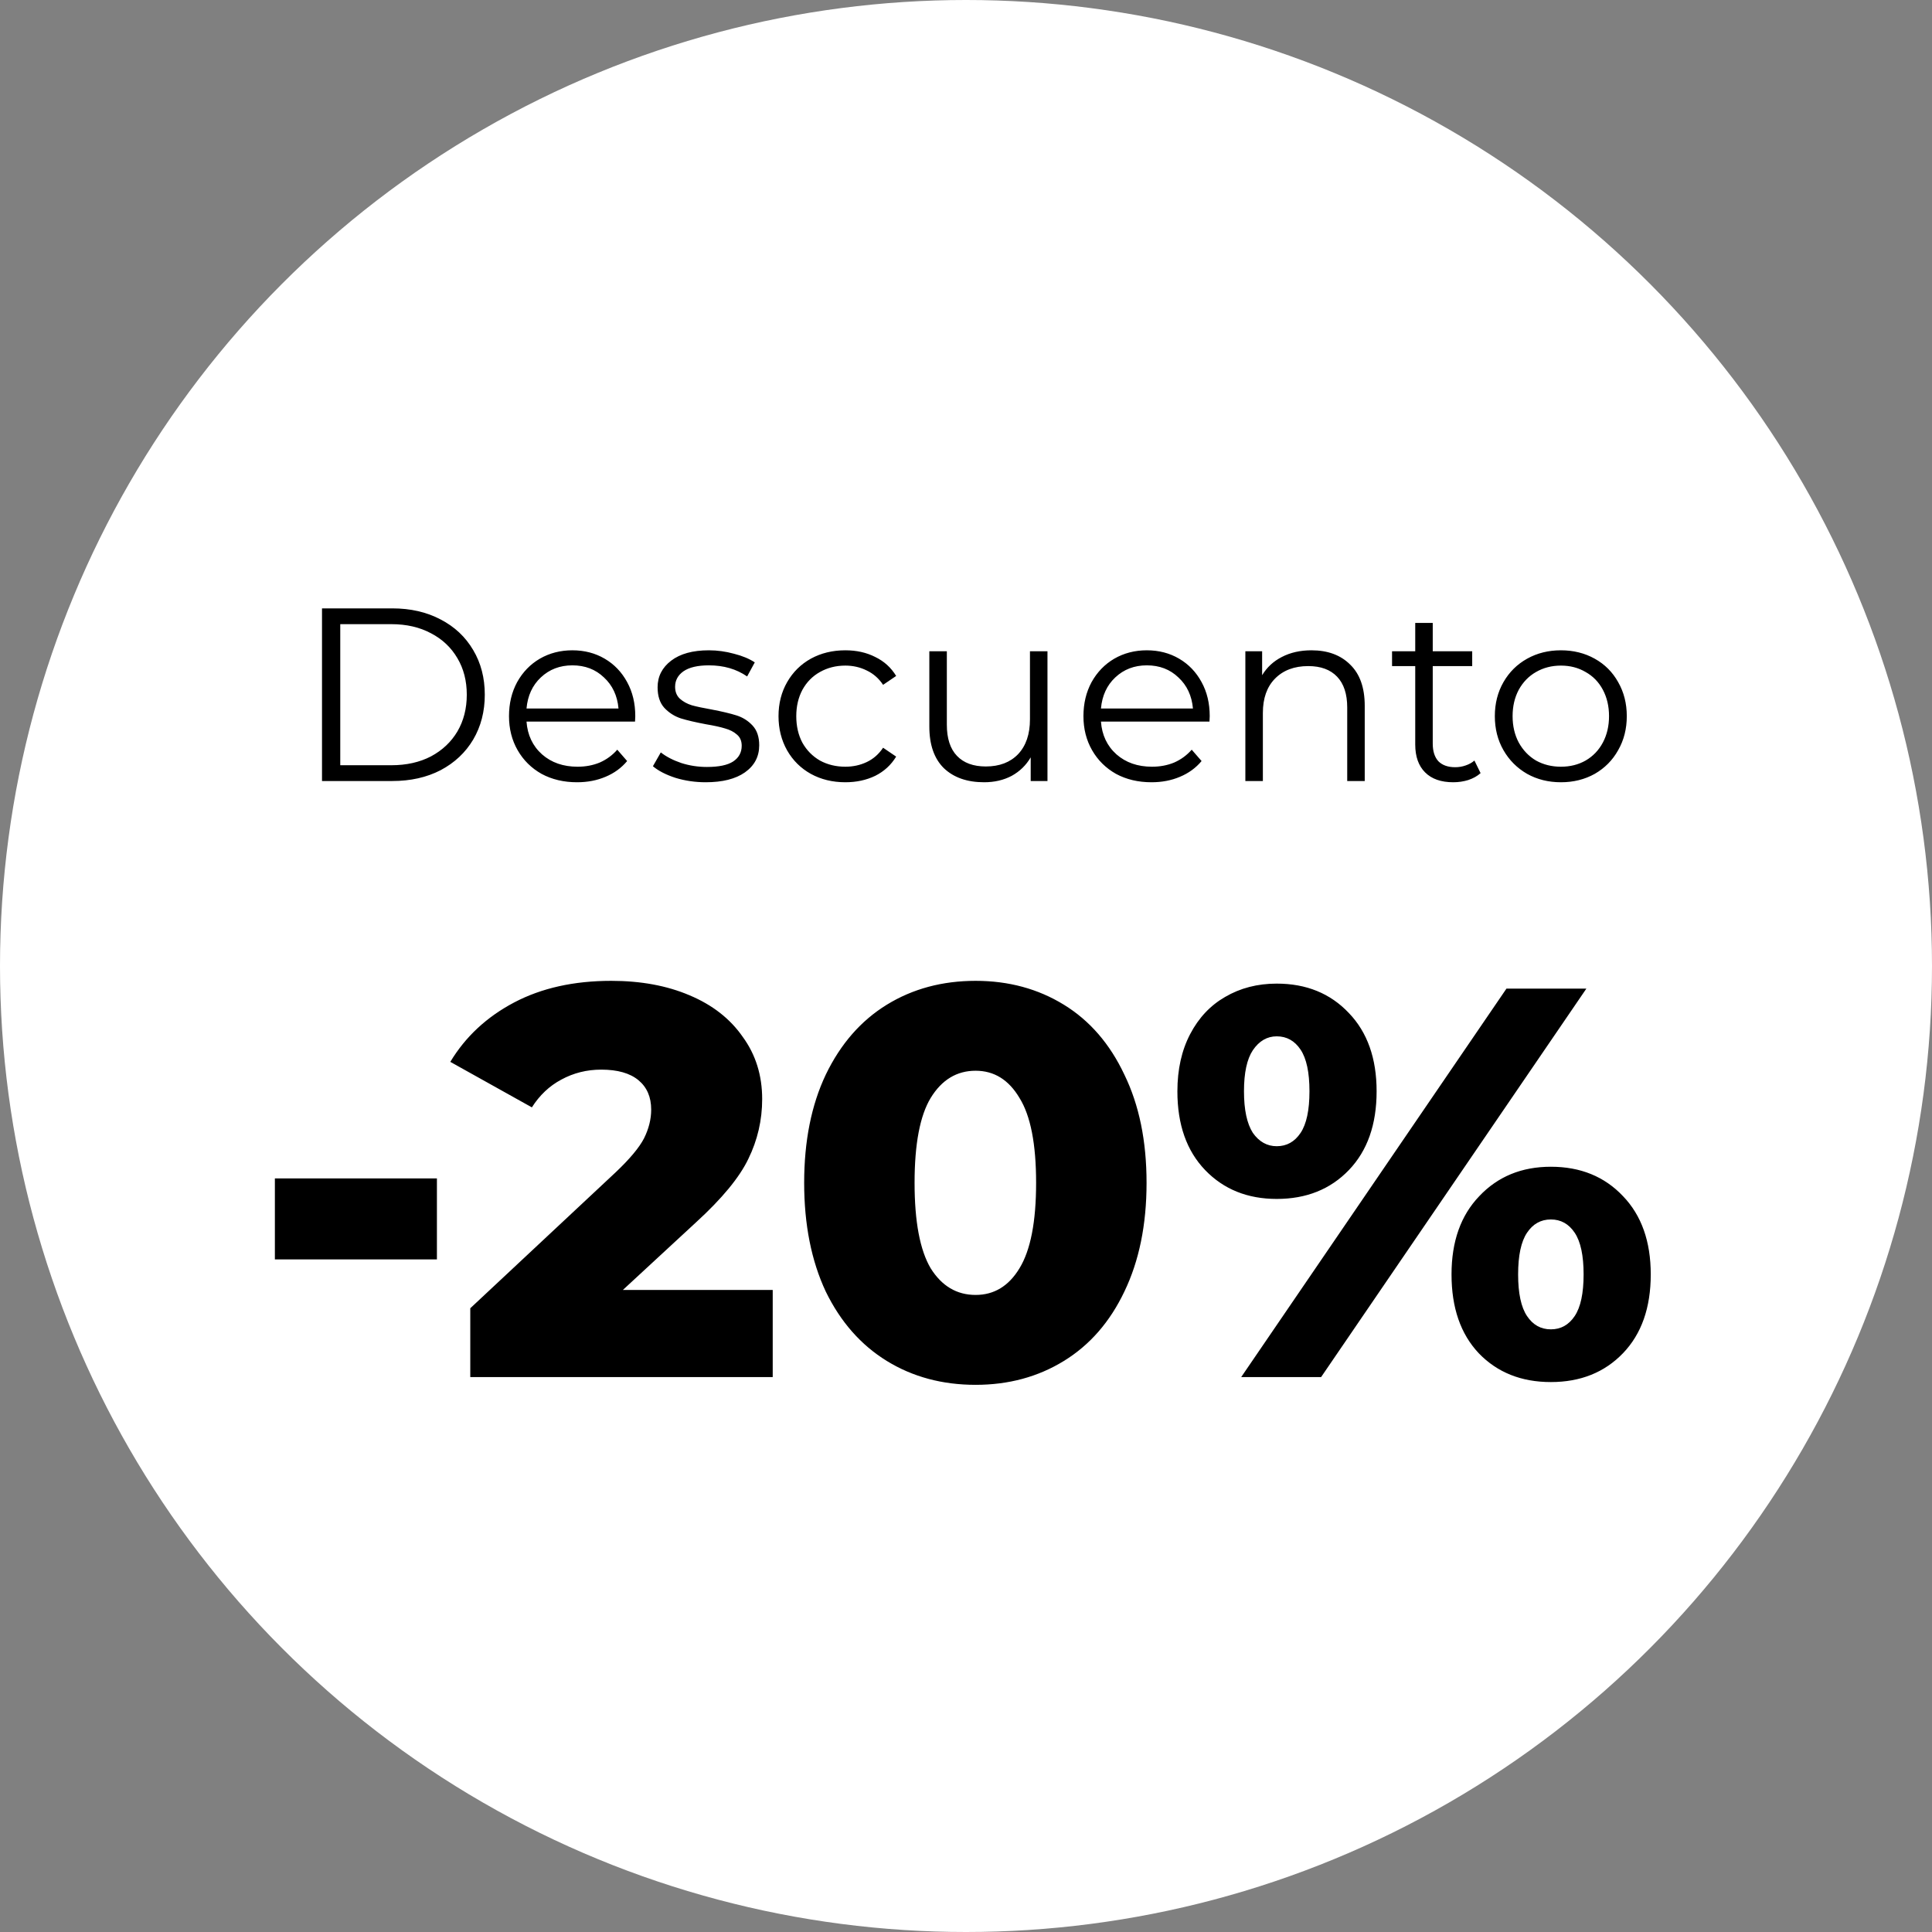
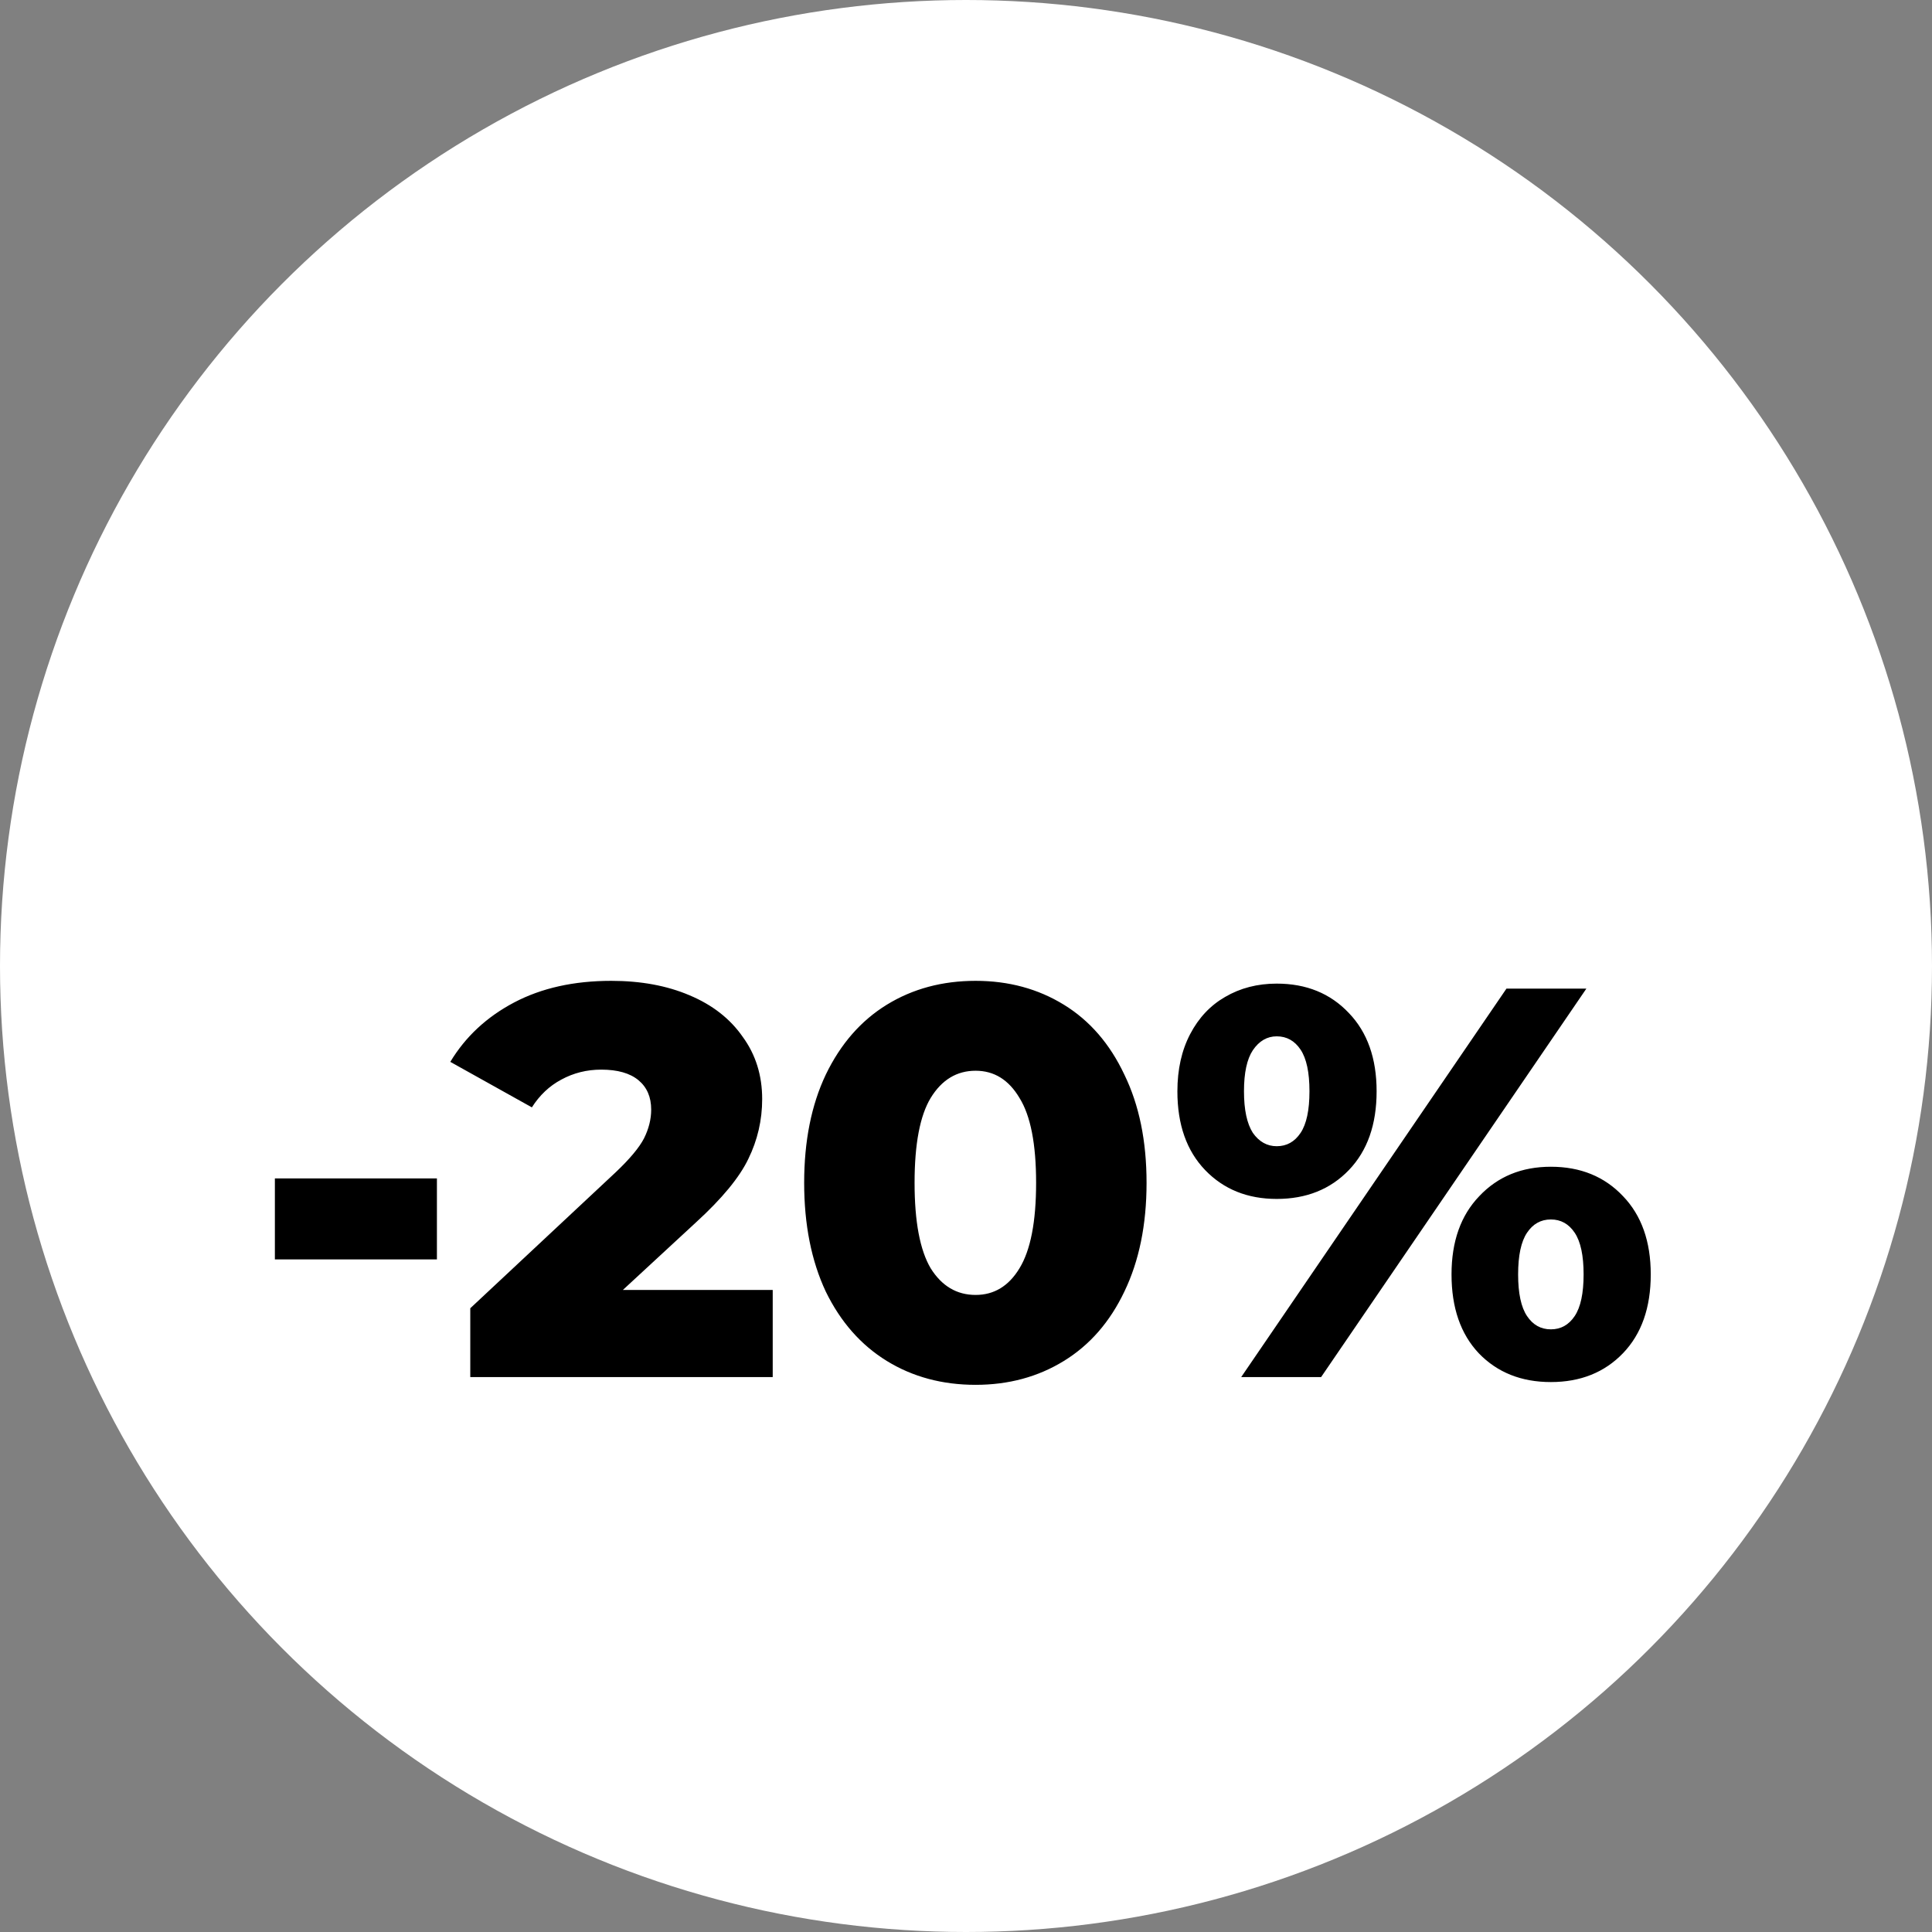
<svg xmlns="http://www.w3.org/2000/svg" width="94" height="94" viewBox="0 0 94 94" fill="none">
  <rect x="0" y="0" width="94" height="94" fill="#808080" stroke="none" />
  <circle cx="47" cy="47" r="47" fill="white" />
  <path d="M13.374 57.334H21.258V61.276H13.374V57.334ZM37.596 62.761V67H22.881V63.652L29.955 57.037C30.639 56.389 31.098 55.84 31.332 55.39C31.566 54.922 31.683 54.454 31.683 53.986C31.683 53.374 31.476 52.897 31.062 52.555C30.648 52.213 30.045 52.042 29.253 52.042C28.551 52.042 27.903 52.204 27.309 52.528C26.733 52.834 26.256 53.284 25.878 53.878L21.909 51.664C22.647 50.44 23.682 49.477 25.014 48.775C26.346 48.073 27.921 47.722 29.739 47.722C31.179 47.722 32.448 47.956 33.546 48.424C34.662 48.892 35.526 49.567 36.138 50.449C36.768 51.313 37.083 52.321 37.083 53.473C37.083 54.499 36.858 55.471 36.408 56.389C35.976 57.289 35.13 58.315 33.87 59.467L30.306 62.761H37.596ZM47.468 67.378C45.849 67.378 44.408 66.991 43.148 66.217C41.889 65.443 40.898 64.318 40.178 62.842C39.477 61.348 39.126 59.584 39.126 57.55C39.126 55.516 39.477 53.761 40.178 52.285C40.898 50.791 41.889 49.657 43.148 48.883C44.408 48.109 45.849 47.722 47.468 47.722C49.071 47.722 50.502 48.109 51.761 48.883C53.022 49.657 54.002 50.791 54.705 52.285C55.425 53.761 55.785 55.516 55.785 57.55C55.785 59.584 55.425 61.348 54.705 62.842C54.002 64.318 53.022 65.443 51.761 66.217C50.502 66.991 49.071 67.378 47.468 67.378ZM47.468 63.004C48.368 63.004 49.08 62.572 49.602 61.708C50.142 60.826 50.411 59.44 50.411 57.55C50.411 55.66 50.142 54.283 49.602 53.419C49.08 52.537 48.368 52.096 47.468 52.096C46.55 52.096 45.822 52.537 45.282 53.419C44.76 54.283 44.498 55.66 44.498 57.55C44.498 59.44 44.76 60.826 45.282 61.708C45.822 62.572 46.55 63.004 47.468 63.004ZM62.118 58.333C60.696 58.333 59.535 57.865 58.635 56.929C57.735 55.993 57.285 54.715 57.285 53.095C57.285 52.033 57.492 51.106 57.906 50.314C58.32 49.522 58.887 48.919 59.607 48.505C60.345 48.073 61.182 47.857 62.118 47.857C63.558 47.857 64.728 48.334 65.628 49.288C66.528 50.224 66.978 51.493 66.978 53.095C66.978 54.715 66.528 55.993 65.628 56.929C64.728 57.865 63.558 58.333 62.118 58.333ZM73.296 48.1H77.184L64.278 67H60.39L73.296 48.1ZM62.118 55.768C62.604 55.768 62.991 55.552 63.279 55.12C63.567 54.688 63.711 54.013 63.711 53.095C63.711 52.177 63.567 51.502 63.279 51.07C62.991 50.638 62.604 50.422 62.118 50.422C61.65 50.422 61.263 50.647 60.957 51.097C60.669 51.529 60.525 52.195 60.525 53.095C60.525 53.995 60.669 54.67 60.957 55.12C61.263 55.552 61.65 55.768 62.118 55.768ZM75.456 67.243C74.016 67.243 72.846 66.775 71.946 65.839C71.064 64.903 70.623 63.625 70.623 62.005C70.623 60.403 71.073 59.134 71.973 58.198C72.873 57.244 74.034 56.767 75.456 56.767C76.896 56.767 78.066 57.244 78.966 58.198C79.866 59.134 80.316 60.403 80.316 62.005C80.316 63.625 79.866 64.903 78.966 65.839C78.066 66.775 76.896 67.243 75.456 67.243ZM75.456 64.678C75.942 64.678 76.329 64.462 76.617 64.03C76.905 63.598 77.049 62.923 77.049 62.005C77.049 61.087 76.905 60.412 76.617 59.98C76.329 59.548 75.942 59.332 75.456 59.332C74.97 59.332 74.583 59.548 74.295 59.98C74.007 60.412 73.863 61.087 73.863 62.005C73.863 62.923 74.007 63.598 74.295 64.03C74.583 64.462 74.97 64.678 75.456 64.678Z" fill="black" />
-   <path d="M15.667 29.6H19.087C19.975 29.6 20.759 29.78 21.439 30.14C22.119 30.492 22.647 30.988 23.023 31.628C23.399 32.26 23.587 32.984 23.587 33.8C23.587 34.616 23.399 35.344 23.023 35.984C22.647 36.616 22.119 37.112 21.439 37.472C20.759 37.824 19.975 38 19.087 38H15.667V29.6ZM19.039 37.232C19.775 37.232 20.419 37.088 20.971 36.8C21.523 36.504 21.951 36.1 22.255 35.588C22.559 35.068 22.711 34.472 22.711 33.8C22.711 33.128 22.559 32.536 22.255 32.024C21.951 31.504 21.523 31.1 20.971 30.812C20.419 30.516 19.775 30.368 19.039 30.368H16.555V37.232H19.039ZM30.897 35.108H25.617C25.665 35.764 25.917 36.296 26.373 36.704C26.829 37.104 27.405 37.304 28.101 37.304C28.493 37.304 28.853 37.236 29.181 37.1C29.509 36.956 29.793 36.748 30.033 36.476L30.513 37.028C30.233 37.364 29.881 37.62 29.457 37.796C29.041 37.972 28.581 38.06 28.077 38.06C27.429 38.06 26.853 37.924 26.349 37.652C25.853 37.372 25.465 36.988 25.185 36.5C24.905 36.012 24.765 35.46 24.765 34.844C24.765 34.228 24.897 33.676 25.161 33.188C25.433 32.7 25.801 32.32 26.265 32.048C26.737 31.776 27.265 31.64 27.849 31.64C28.433 31.64 28.957 31.776 29.421 32.048C29.885 32.32 30.249 32.7 30.513 33.188C30.777 33.668 30.909 34.22 30.909 34.844L30.897 35.108ZM27.849 32.372C27.241 32.372 26.729 32.568 26.313 32.96C25.905 33.344 25.673 33.848 25.617 34.472H30.093C30.037 33.848 29.801 33.344 29.385 32.96C28.977 32.568 28.465 32.372 27.849 32.372ZM34.335 38.06C33.823 38.06 33.331 37.988 32.859 37.844C32.395 37.692 32.031 37.504 31.767 37.28L32.151 36.608C32.415 36.816 32.747 36.988 33.147 37.124C33.547 37.252 33.963 37.316 34.395 37.316C34.971 37.316 35.395 37.228 35.667 37.052C35.947 36.868 36.087 36.612 36.087 36.284C36.087 36.052 36.011 35.872 35.859 35.744C35.707 35.608 35.515 35.508 35.283 35.444C35.051 35.372 34.743 35.304 34.359 35.24C33.847 35.144 33.435 35.048 33.123 34.952C32.811 34.848 32.543 34.676 32.319 34.436C32.103 34.196 31.995 33.864 31.995 33.44C31.995 32.912 32.215 32.48 32.655 32.144C33.095 31.808 33.707 31.64 34.491 31.64C34.899 31.64 35.307 31.696 35.715 31.808C36.123 31.912 36.459 32.052 36.723 32.228L36.351 32.912C35.831 32.552 35.211 32.372 34.491 32.372C33.947 32.372 33.535 32.468 33.255 32.66C32.983 32.852 32.847 33.104 32.847 33.416C32.847 33.656 32.923 33.848 33.075 33.992C33.235 34.136 33.431 34.244 33.663 34.316C33.895 34.38 34.215 34.448 34.623 34.52C35.127 34.616 35.531 34.712 35.835 34.808C36.139 34.904 36.399 35.068 36.615 35.3C36.831 35.532 36.939 35.852 36.939 36.26C36.939 36.812 36.707 37.252 36.243 37.58C35.787 37.9 35.151 38.06 34.335 38.06ZM41.13 38.06C40.506 38.06 39.946 37.924 39.45 37.652C38.962 37.38 38.578 37 38.298 36.512C38.018 36.016 37.878 35.46 37.878 34.844C37.878 34.228 38.018 33.676 38.298 33.188C38.578 32.7 38.962 32.32 39.45 32.048C39.946 31.776 40.506 31.64 41.13 31.64C41.674 31.64 42.158 31.748 42.582 31.964C43.014 32.172 43.354 32.48 43.602 32.888L42.966 33.32C42.758 33.008 42.494 32.776 42.174 32.624C41.854 32.464 41.506 32.384 41.13 32.384C40.674 32.384 40.262 32.488 39.894 32.696C39.534 32.896 39.25 33.184 39.042 33.56C38.842 33.936 38.742 34.364 38.742 34.844C38.742 35.332 38.842 35.764 39.042 36.14C39.25 36.508 39.534 36.796 39.894 37.004C40.262 37.204 40.674 37.304 41.13 37.304C41.506 37.304 41.854 37.228 42.174 37.076C42.494 36.924 42.758 36.692 42.966 36.38L43.602 36.812C43.354 37.22 43.014 37.532 42.582 37.748C42.15 37.956 41.666 38.06 41.13 38.06ZM50.964 31.688V38H50.148V36.848C49.924 37.232 49.616 37.532 49.224 37.748C48.832 37.956 48.384 38.06 47.88 38.06C47.056 38.06 46.404 37.832 45.924 37.376C45.452 36.912 45.216 36.236 45.216 35.348V31.688H46.068V35.264C46.068 35.928 46.232 36.432 46.56 36.776C46.888 37.12 47.356 37.292 47.964 37.292C48.628 37.292 49.152 37.092 49.536 36.692C49.92 36.284 50.112 35.72 50.112 35V31.688H50.964ZM58.846 35.108H53.566C53.614 35.764 53.866 36.296 54.322 36.704C54.778 37.104 55.354 37.304 56.05 37.304C56.442 37.304 56.802 37.236 57.13 37.1C57.458 36.956 57.742 36.748 57.982 36.476L58.462 37.028C58.182 37.364 57.83 37.62 57.406 37.796C56.99 37.972 56.53 38.06 56.026 38.06C55.378 38.06 54.802 37.924 54.298 37.652C53.802 37.372 53.414 36.988 53.134 36.5C52.854 36.012 52.714 35.46 52.714 34.844C52.714 34.228 52.846 33.676 53.11 33.188C53.382 32.7 53.75 32.32 54.214 32.048C54.686 31.776 55.214 31.64 55.798 31.64C56.382 31.64 56.906 31.776 57.37 32.048C57.834 32.32 58.198 32.7 58.462 33.188C58.726 33.668 58.858 34.22 58.858 34.844L58.846 35.108ZM55.798 32.372C55.19 32.372 54.678 32.568 54.262 32.96C53.854 33.344 53.622 33.848 53.566 34.472H58.042C57.986 33.848 57.75 33.344 57.334 32.96C56.926 32.568 56.414 32.372 55.798 32.372ZM63.808 31.64C64.6 31.64 65.228 31.872 65.692 32.336C66.164 32.792 66.4 33.46 66.4 34.34V38H65.548V34.424C65.548 33.768 65.384 33.268 65.056 32.924C64.728 32.58 64.26 32.408 63.652 32.408C62.972 32.408 62.432 32.612 62.032 33.02C61.64 33.42 61.444 33.976 61.444 34.688V38H60.592V31.688H61.408V32.852C61.64 32.468 61.96 32.172 62.368 31.964C62.784 31.748 63.264 31.64 63.808 31.64ZM72.037 37.616C71.877 37.76 71.677 37.872 71.437 37.952C71.205 38.024 70.961 38.06 70.705 38.06C70.113 38.06 69.657 37.9 69.337 37.58C69.017 37.26 68.857 36.808 68.857 36.224V32.408H67.729V31.688H68.857V30.308H69.709V31.688H71.629V32.408H69.709V36.176C69.709 36.552 69.801 36.84 69.985 37.04C70.177 37.232 70.449 37.328 70.801 37.328C70.977 37.328 71.145 37.3 71.305 37.244C71.473 37.188 71.617 37.108 71.737 37.004L72.037 37.616ZM75.946 38.06C75.338 38.06 74.79 37.924 74.302 37.652C73.814 37.372 73.43 36.988 73.15 36.5C72.87 36.012 72.73 35.46 72.73 34.844C72.73 34.228 72.87 33.676 73.15 33.188C73.43 32.7 73.814 32.32 74.302 32.048C74.79 31.776 75.338 31.64 75.946 31.64C76.554 31.64 77.102 31.776 77.59 32.048C78.078 32.32 78.458 32.7 78.73 33.188C79.01 33.676 79.15 34.228 79.15 34.844C79.15 35.46 79.01 36.012 78.73 36.5C78.458 36.988 78.078 37.372 77.59 37.652C77.102 37.924 76.554 38.06 75.946 38.06ZM75.946 37.304C76.394 37.304 76.794 37.204 77.146 37.004C77.506 36.796 77.786 36.504 77.986 36.128C78.186 35.752 78.286 35.324 78.286 34.844C78.286 34.364 78.186 33.936 77.986 33.56C77.786 33.184 77.506 32.896 77.146 32.696C76.794 32.488 76.394 32.384 75.946 32.384C75.498 32.384 75.094 32.488 74.734 32.696C74.382 32.896 74.102 33.184 73.894 33.56C73.694 33.936 73.594 34.364 73.594 34.844C73.594 35.324 73.694 35.752 73.894 36.128C74.102 36.504 74.382 36.796 74.734 37.004C75.094 37.204 75.498 37.304 75.946 37.304Z" fill="black" />
</svg>